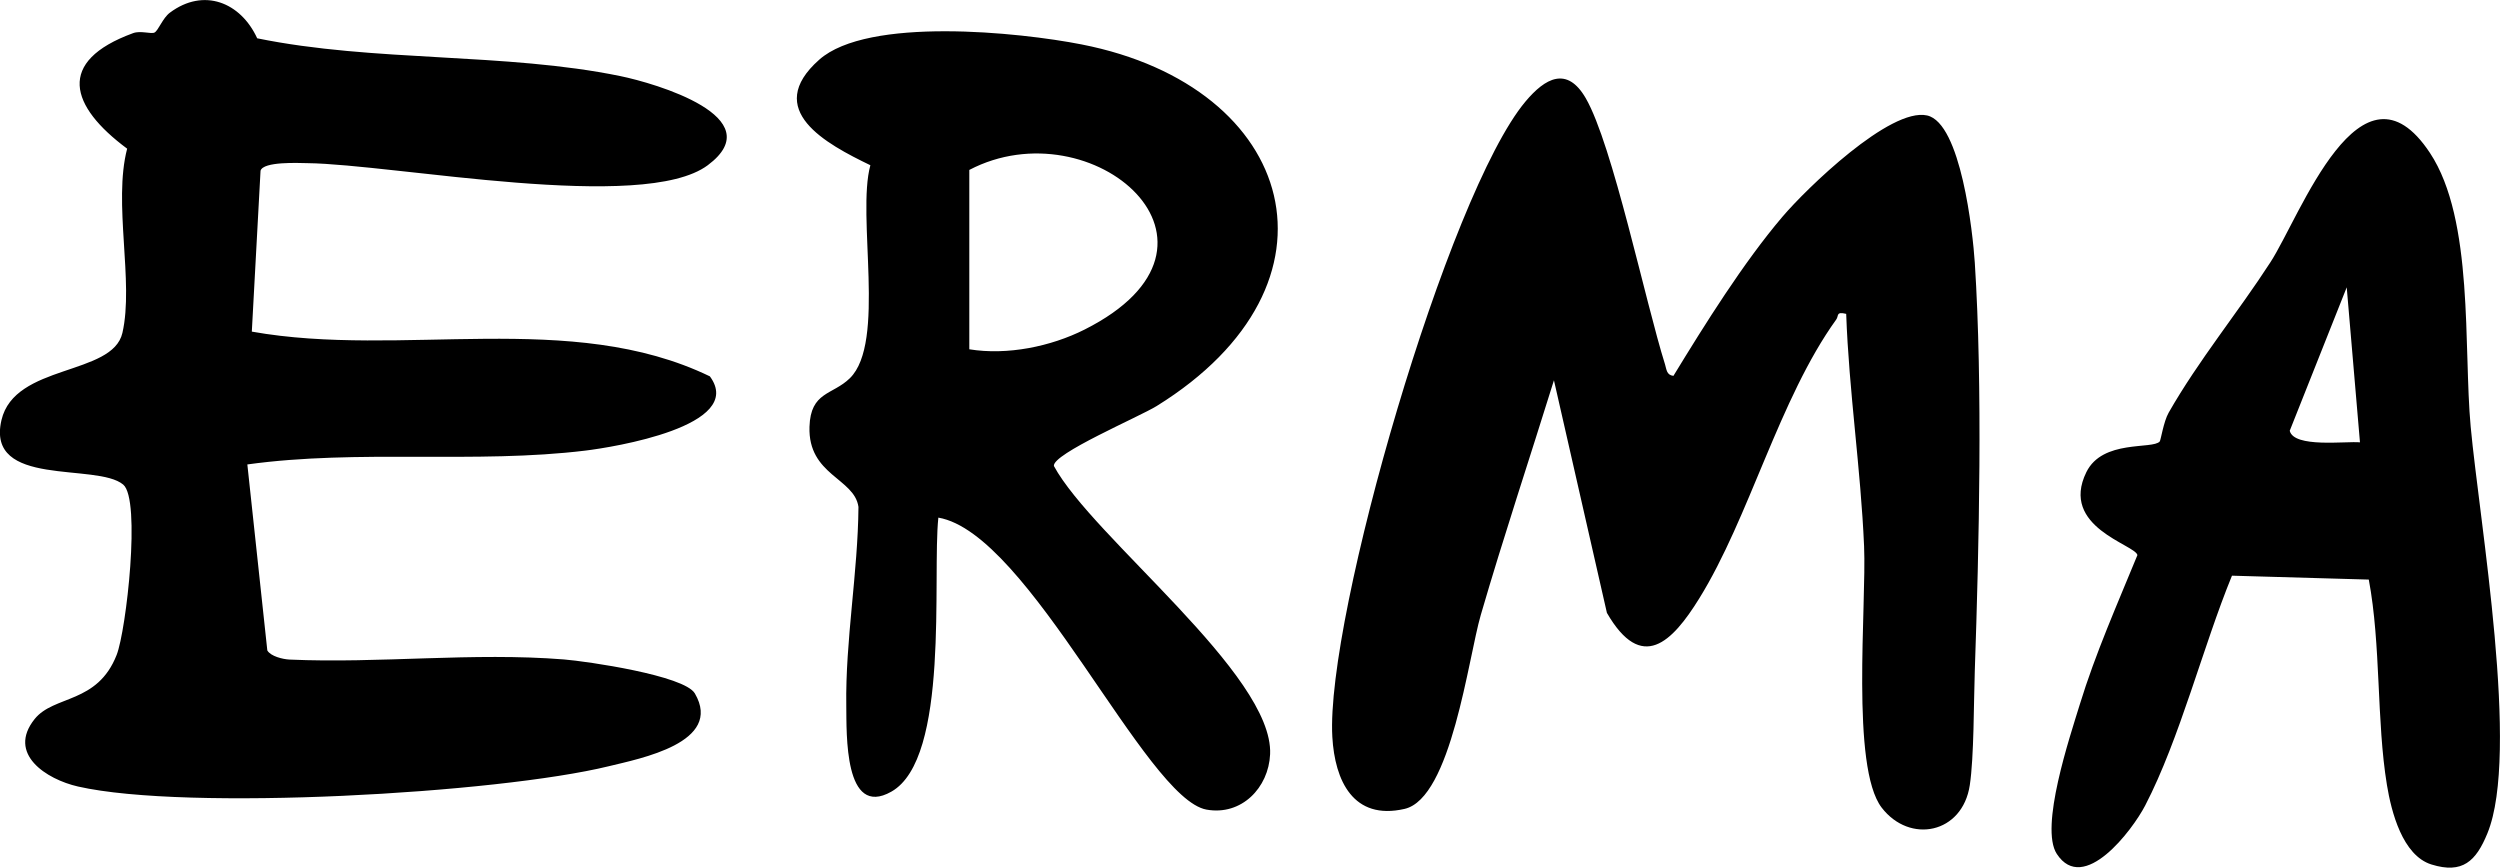
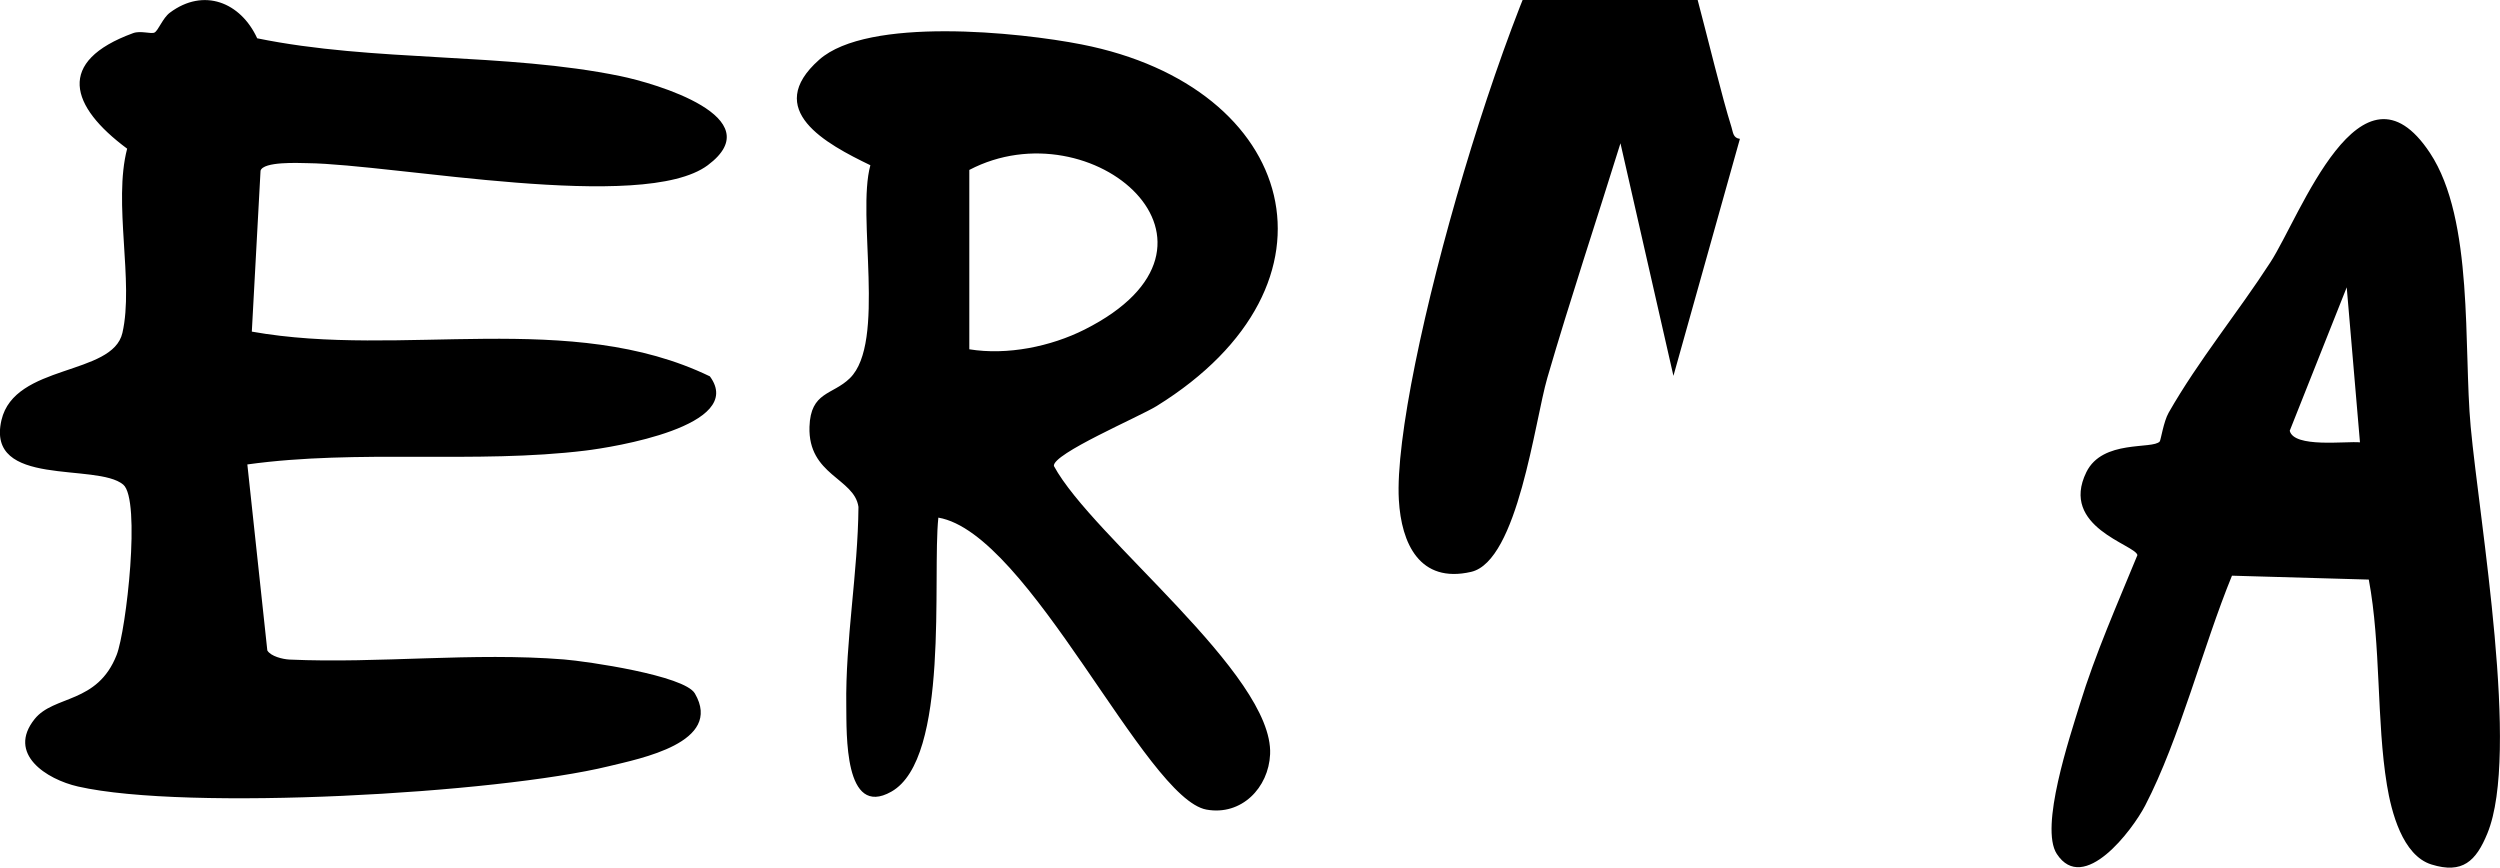
<svg xmlns="http://www.w3.org/2000/svg" viewBox="0 0 564.5 195.93">
  <g>
    <g>
-       <path d="M58.09 8.65c26.29 5.39 56.05 3.19 81.98 8.53 7.83 1.61 34.29 9.28 19.74 20.13s-70.76-.22-90.4-.47c-1.94-.03-9.96-.43-10.58 1.71l-1.97 36.33c33.94 6.04 72.02-5.08 103.43 10.1 8.29 11.25-22.06 16.03-28.07 16.76-24.81 3.03-51.34-.34-76.37 3.13l4.51 42c.77 1.33 3.51 1.99 5.02 2.06 20.28.91 41.42-1.67 61.95-.03 5.13.41 27.2 3.61 29.57 7.68 6.48 11.1-12.39 14.71-19.42 16.43-25.13 6.15-95.31 10.16-119.85 4.59-7.16-1.63-16.1-7.38-9.81-15.24 4.36-5.44 14.17-3.38 18.52-14.48 2.18-5.57 5.52-35.08 1.48-38.46-5.99-5.02-31.07.81-27.49-14.56 2.97-12.75 25.08-9.97 27.31-19.69 2.64-11.52-2.14-29.36 1.07-41.6-12.93-9.59-16.11-19.71 1.35-26.09 1.72-.63 4.09.27 4.84-.14.86-.47 1.85-3.28 3.45-4.47C45.99-2.85 54.34.51 58.08 8.66ZM377.86 84.87c7.09-11.62 15.8-25.56 24.6-35.91 5.46-6.42 24.35-24.75 32.68-22.89 7.64 1.71 10.33 26.48 10.77 33.26 1.8 27.89.97 63.84 0 92.08-.25 7.22-.17 19.47-1.13 25.87-1.65 10.99-13.57 13.33-19.9 5.08-7.01-9.14-3.39-45.67-3.97-59.03-.75-17.49-3.42-34.95-4.04-52.46-2.36-.57-1.63.43-2.25 1.28-12.9 17.92-19.6 44.72-30.95 63.01-6.1 9.84-12.97 16.83-20.83 3.23l-11.96-52.52c-5.48 17.65-11.35 35.23-16.52 52.99-2.83 9.72-6.66 41.37-17.21 43.79-11.59 2.66-15.75-6.38-16.31-16.25-1.54-26.98 26.15-122.62 43.6-143.46 4.47-5.34 9.4-8.06 13.62-.77 6.06 10.46 13.49 46.09 17.9 60.1.35 1.12.33 2.42 1.89 2.6ZM211.88 116.88c-1.41 13.44 2.64 54.4-10.62 61.88-10.71 6.05-10.08-13.18-10.17-19.39-.22-14.76 2.63-30.09 2.75-44.91-.92-6.5-11.4-7.14-11.06-18.09.25-7.98 5.2-7.13 9.12-10.97 8.23-8.05 1.48-36.68 4.63-48.09-9.96-4.81-24.35-12.49-11.55-23.83 11-9.75 45.15-6.22 59.24-3.45 48.7 9.55 61.44 54.08 16.96 81.65-3.94 2.44-23.6 10.81-23.21 13.54 8.69 16.1 49.62 47.09 48.82 65.08-.33 7.57-6.46 13.93-14.36 12.51-13.8-2.48-39.99-62.43-60.55-65.93Zm6.99-38.01c8.56 1.39 18.37-.6 26.04-4.46 38.18-19.23 1.66-50.54-26.04-36.04v40.5ZM534.88 130.87l-30.9-.88c-6.55 15.98-11.78 36.83-19.6 51.9-2.9 5.58-13.9 20.17-19.95 10.93-3.93-6 2.94-26.42 5.17-33.7 3.54-11.55 8.46-22.63 13.03-33.78-.46-2.36-17.63-6.29-11.53-18.73 3.66-7.45 14.98-5.07 16.57-6.93.24-.28.86-4.47 2.01-6.49 6.79-11.9 15.58-22.53 23-34 6.73-10.4 20.36-48.32 36.01-24.65 9.98 15.09 7.54 44 9.19 61.81 2 21.59 11.16 73.79 3.78 91.81-2.58 6.31-5.63 9.22-12.64 7.04-6.55-2.04-9.06-11.92-10.05-17.95-2.38-14.48-1.32-31.58-4.1-46.4Zm-2-30.99-2.99-35-12.87 32.39c.96 3.92 12.68 2.31 15.86 2.61Z" />
+       <path d="M58.09 8.65c26.29 5.39 56.05 3.19 81.98 8.53 7.83 1.61 34.29 9.28 19.74 20.13s-70.76-.22-90.4-.47c-1.94-.03-9.96-.43-10.58 1.71l-1.97 36.33c33.94 6.04 72.02-5.08 103.43 10.1 8.29 11.25-22.06 16.03-28.07 16.76-24.81 3.03-51.34-.34-76.37 3.13l4.51 42c.77 1.33 3.51 1.99 5.02 2.06 20.28.91 41.42-1.67 61.95-.03 5.13.41 27.2 3.61 29.57 7.68 6.48 11.1-12.39 14.71-19.42 16.43-25.13 6.15-95.31 10.16-119.85 4.59-7.16-1.63-16.1-7.38-9.81-15.24 4.36-5.44 14.17-3.38 18.52-14.48 2.18-5.57 5.52-35.08 1.48-38.46-5.99-5.02-31.07.81-27.49-14.56 2.97-12.75 25.08-9.97 27.31-19.69 2.64-11.52-2.14-29.36 1.07-41.6-12.93-9.59-16.11-19.71 1.35-26.09 1.72-.63 4.09.27 4.84-.14.86-.47 1.85-3.28 3.45-4.47C45.99-2.85 54.34.51 58.08 8.66ZM377.86 84.87l-11.96-52.52c-5.48 17.65-11.35 35.23-16.52 52.99-2.83 9.72-6.66 41.37-17.21 43.79-11.59 2.66-15.75-6.38-16.31-16.25-1.54-26.98 26.15-122.62 43.6-143.46 4.47-5.34 9.4-8.06 13.62-.77 6.06 10.46 13.49 46.09 17.9 60.1.35 1.12.33 2.42 1.89 2.6ZM211.88 116.88c-1.41 13.44 2.64 54.4-10.62 61.88-10.71 6.05-10.08-13.18-10.17-19.39-.22-14.76 2.63-30.09 2.75-44.91-.92-6.5-11.4-7.14-11.06-18.09.25-7.98 5.2-7.13 9.12-10.97 8.23-8.05 1.48-36.68 4.63-48.09-9.96-4.81-24.35-12.49-11.55-23.83 11-9.75 45.15-6.22 59.24-3.45 48.7 9.55 61.44 54.08 16.96 81.65-3.94 2.44-23.6 10.81-23.21 13.54 8.69 16.1 49.62 47.09 48.82 65.08-.33 7.57-6.46 13.93-14.36 12.51-13.8-2.48-39.99-62.43-60.55-65.93Zm6.99-38.01c8.56 1.39 18.37-.6 26.04-4.46 38.18-19.23 1.66-50.54-26.04-36.04v40.5ZM534.88 130.87l-30.9-.88c-6.55 15.98-11.78 36.83-19.6 51.9-2.9 5.58-13.9 20.17-19.95 10.93-3.93-6 2.94-26.42 5.17-33.7 3.54-11.55 8.46-22.63 13.03-33.78-.46-2.36-17.63-6.29-11.53-18.73 3.66-7.45 14.98-5.07 16.57-6.93.24-.28.86-4.47 2.01-6.49 6.79-11.9 15.58-22.53 23-34 6.73-10.4 20.36-48.32 36.01-24.65 9.98 15.09 7.54 44 9.19 61.81 2 21.59 11.16 73.79 3.78 91.81-2.58 6.31-5.63 9.22-12.64 7.04-6.55-2.04-9.06-11.92-10.05-17.95-2.38-14.48-1.32-31.58-4.1-46.4Zm-2-30.99-2.99-35-12.87 32.39c.96 3.92 12.68 2.31 15.86 2.61Z" />
    </g>
  </g>
</svg>